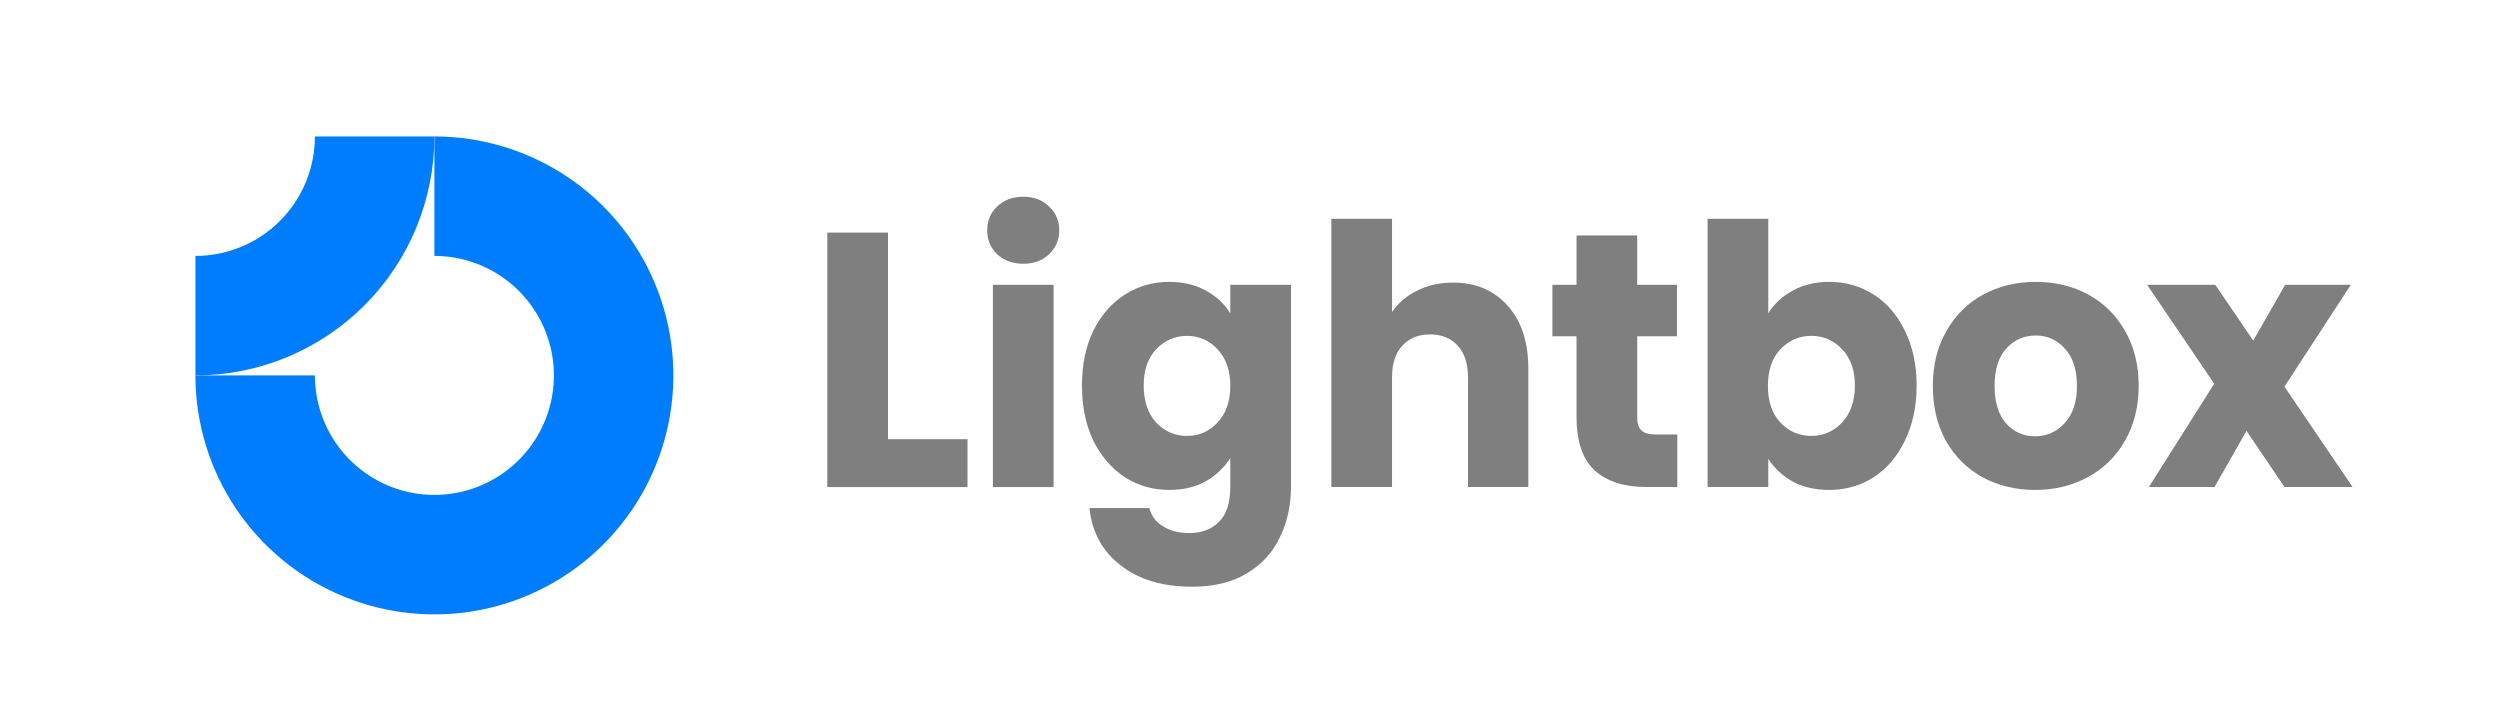
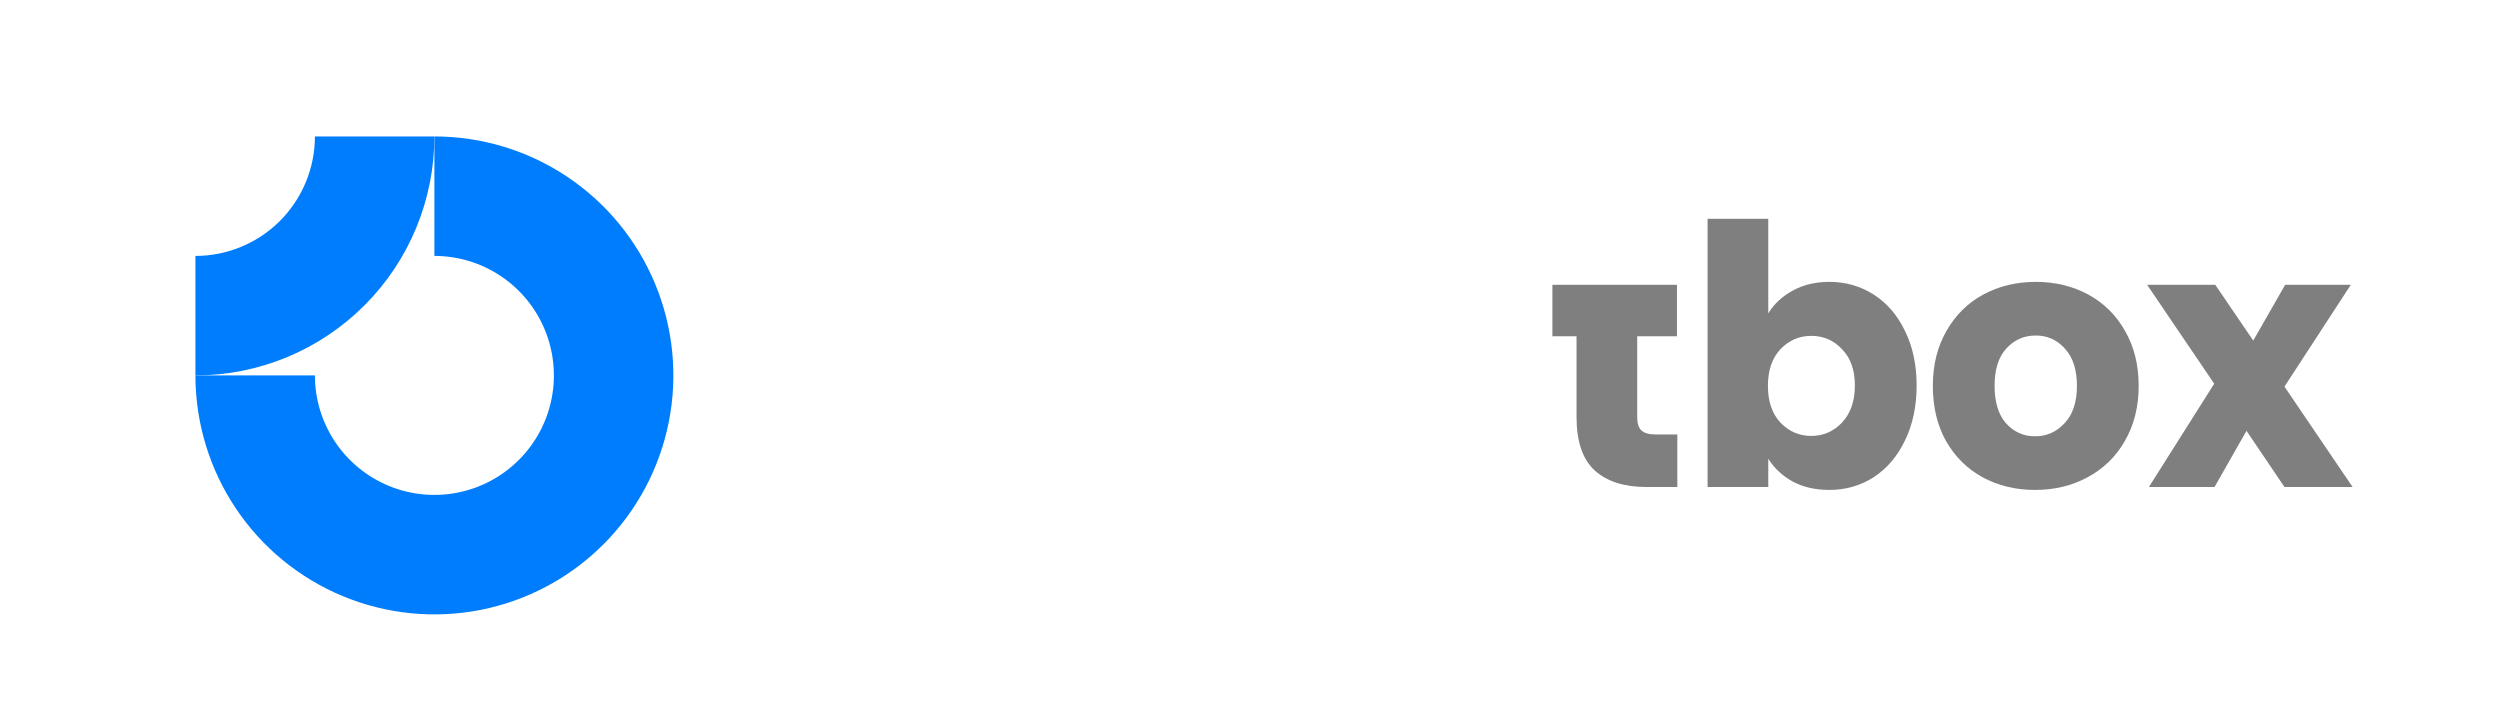
<svg xmlns="http://www.w3.org/2000/svg" width="141" height="40" viewBox="0 0 141 40" fill="none">
  <g opacity="0.5">
-     <path d="M50.083 24.771H54.567V27.47H46.66V13.118H50.083V24.771Z" fill="black" />
-     <path d="M57.721 14.876C57.12 14.876 56.626 14.699 56.239 14.344C55.866 13.976 55.679 13.527 55.679 12.995C55.679 12.45 55.866 12 56.239 11.646C56.626 11.278 57.12 11.094 57.721 11.094C58.308 11.094 58.788 11.278 59.162 11.646C59.549 12 59.742 12.45 59.742 12.995C59.742 13.527 59.549 13.976 59.162 14.344C58.788 14.699 58.308 14.876 57.721 14.876ZM59.422 16.062V27.469H55.999V16.062H59.422Z" fill="black" />
-     <path d="M65.946 15.898C66.733 15.898 67.421 16.061 68.008 16.388C68.608 16.715 69.069 17.145 69.389 17.676V16.061H72.812V27.448C72.812 28.498 72.605 29.445 72.191 30.29C71.791 31.149 71.17 31.83 70.33 32.334C69.502 32.839 68.468 33.091 67.227 33.091C65.572 33.091 64.231 32.689 63.204 31.885C62.176 31.094 61.589 30.017 61.442 28.654H64.825C64.932 29.091 65.185 29.431 65.586 29.677C65.986 29.936 66.48 30.065 67.067 30.065C67.774 30.065 68.335 29.854 68.748 29.431C69.175 29.022 69.389 28.361 69.389 27.448V25.833C69.055 26.365 68.595 26.801 68.008 27.142C67.421 27.469 66.733 27.632 65.946 27.632C65.025 27.632 64.191 27.394 63.444 26.917C62.697 26.426 62.103 25.738 61.662 24.852C61.235 23.952 61.022 22.916 61.022 21.744C61.022 20.572 61.235 19.543 61.662 18.657C62.103 17.771 62.697 17.09 63.444 16.613C64.191 16.136 65.025 15.898 65.946 15.898ZM69.389 21.765C69.389 20.892 69.149 20.204 68.668 19.7C68.201 19.196 67.627 18.944 66.947 18.944C66.266 18.944 65.686 19.196 65.205 19.7C64.738 20.191 64.505 20.872 64.505 21.744C64.505 22.617 64.738 23.312 65.205 23.83C65.686 24.334 66.266 24.586 66.947 24.586C67.627 24.586 68.201 24.334 68.668 23.83C69.149 23.325 69.389 22.637 69.389 21.765Z" fill="black" />
-     <path d="M81.954 15.938C83.235 15.938 84.263 16.374 85.037 17.246C85.811 18.105 86.198 19.291 86.198 20.804V27.468H82.795V21.274C82.795 20.511 82.601 19.918 82.214 19.495C81.827 19.073 81.307 18.861 80.653 18.861C79.999 18.861 79.478 19.073 79.091 19.495C78.704 19.918 78.511 20.511 78.511 21.274V27.468H75.088V12.34H78.511V17.594C78.858 17.09 79.332 16.688 79.932 16.388C80.533 16.088 81.207 15.938 81.954 15.938Z" fill="black" />
-     <path d="M94.601 24.504V27.468H92.86C91.618 27.468 90.651 27.162 89.957 26.548C89.263 25.921 88.916 24.906 88.916 23.502V18.964H87.555V16.061H88.916V13.28H92.339V16.061H94.581V18.964H92.339V23.543C92.339 23.884 92.419 24.129 92.579 24.279C92.74 24.429 93.006 24.504 93.38 24.504H94.601Z" fill="black" />
+     <path d="M94.601 24.504V27.468H92.86C91.618 27.468 90.651 27.162 89.957 26.548C89.263 25.921 88.916 24.906 88.916 23.502V18.964H87.555V16.061H88.916V13.28V16.061H94.581V18.964H92.339V23.543C92.339 23.884 92.419 24.129 92.579 24.279C92.74 24.429 93.006 24.504 93.38 24.504H94.601Z" fill="black" />
    <path d="M99.731 17.676C100.051 17.144 100.511 16.715 101.112 16.388C101.712 16.061 102.4 15.897 103.174 15.897C104.094 15.897 104.929 16.136 105.676 16.613C106.423 17.09 107.011 17.771 107.437 18.657C107.877 19.543 108.098 20.572 108.098 21.744C108.098 22.916 107.877 23.952 107.437 24.852C107.011 25.738 106.423 26.426 105.676 26.916C104.929 27.393 104.094 27.632 103.174 27.632C102.386 27.632 101.699 27.475 101.112 27.162C100.525 26.835 100.064 26.405 99.731 25.874V27.468H96.308V12.34H99.731V17.676ZM104.615 21.744C104.615 20.872 104.374 20.19 103.894 19.7C103.427 19.195 102.847 18.943 102.153 18.943C101.472 18.943 100.892 19.195 100.411 19.7C99.944 20.204 99.711 20.892 99.711 21.765C99.711 22.637 99.944 23.325 100.411 23.829C100.892 24.334 101.472 24.586 102.153 24.586C102.833 24.586 103.414 24.334 103.894 23.829C104.374 23.311 104.615 22.616 104.615 21.744Z" fill="black" />
    <path d="M114.777 27.632C113.683 27.632 112.696 27.394 111.815 26.917C110.947 26.44 110.26 25.758 109.753 24.872C109.259 23.986 109.012 22.951 109.012 21.765C109.012 20.593 109.265 19.564 109.773 18.678C110.28 17.778 110.974 17.09 111.855 16.613C112.735 16.136 113.723 15.898 114.817 15.898C115.911 15.898 116.899 16.136 117.779 16.613C118.66 17.09 119.354 17.778 119.861 18.678C120.368 19.564 120.621 20.593 120.621 21.765C120.621 22.937 120.362 23.973 119.841 24.872C119.334 25.758 118.634 26.44 117.739 26.917C116.859 27.394 115.871 27.632 114.777 27.632ZM114.777 24.607C115.431 24.607 115.985 24.361 116.439 23.871C116.905 23.38 117.139 22.678 117.139 21.765C117.139 20.852 116.913 20.15 116.458 19.659C116.018 19.169 115.471 18.923 114.817 18.923C114.15 18.923 113.596 19.169 113.155 19.659C112.715 20.136 112.495 20.838 112.495 21.765C112.495 22.678 112.708 23.38 113.136 23.871C113.576 24.361 114.123 24.607 114.777 24.607Z" fill="black" />
    <path d="M128.844 27.468L126.702 24.299L124.9 27.468H121.197L124.881 21.642L121.097 16.061H124.94L127.083 19.209L128.884 16.061H132.587L128.844 21.805L132.687 27.468H128.844Z" fill="black" />
  </g>
  <path fill-rule="evenodd" clip-rule="evenodd" d="M28.244 15.57C27.136 14.83 25.833 14.434 24.5 14.434V7.695C27.166 7.695 29.772 8.486 31.988 9.967C34.205 11.448 35.932 13.553 36.952 16.016C37.972 18.479 38.239 21.189 37.719 23.803C37.199 26.418 35.916 28.819 34.031 30.704C32.146 32.589 29.744 33.873 27.13 34.393C24.515 34.913 21.805 34.646 19.342 33.626C16.879 32.606 14.774 30.878 13.293 28.662C11.812 26.445 11.022 23.839 11.022 21.174H17.761C17.761 22.506 18.156 23.809 18.897 24.918C19.637 26.026 20.69 26.89 21.921 27.4C23.152 27.91 24.508 28.043 25.815 27.783C27.122 27.523 28.323 26.881 29.265 25.939C30.208 24.996 30.85 23.796 31.11 22.488C31.37 21.181 31.236 19.826 30.726 18.595C30.216 17.363 29.352 16.311 28.244 15.57Z" fill="#007DFC" />
  <path fill-rule="evenodd" clip-rule="evenodd" d="M17.761 7.695C17.761 8.58 17.587 9.457 17.248 10.274C16.909 11.092 16.413 11.835 15.787 12.461C15.161 13.086 14.418 13.583 13.601 13.921C12.783 14.26 11.907 14.434 11.022 14.434L11.022 21.174C12.792 21.174 14.544 20.825 16.18 20.148C17.815 19.47 19.301 18.477 20.552 17.226C21.804 15.974 22.797 14.489 23.474 12.853C24.151 11.218 24.5 9.465 24.5 7.695L17.761 7.695Z" fill="#007DFC" />
</svg>